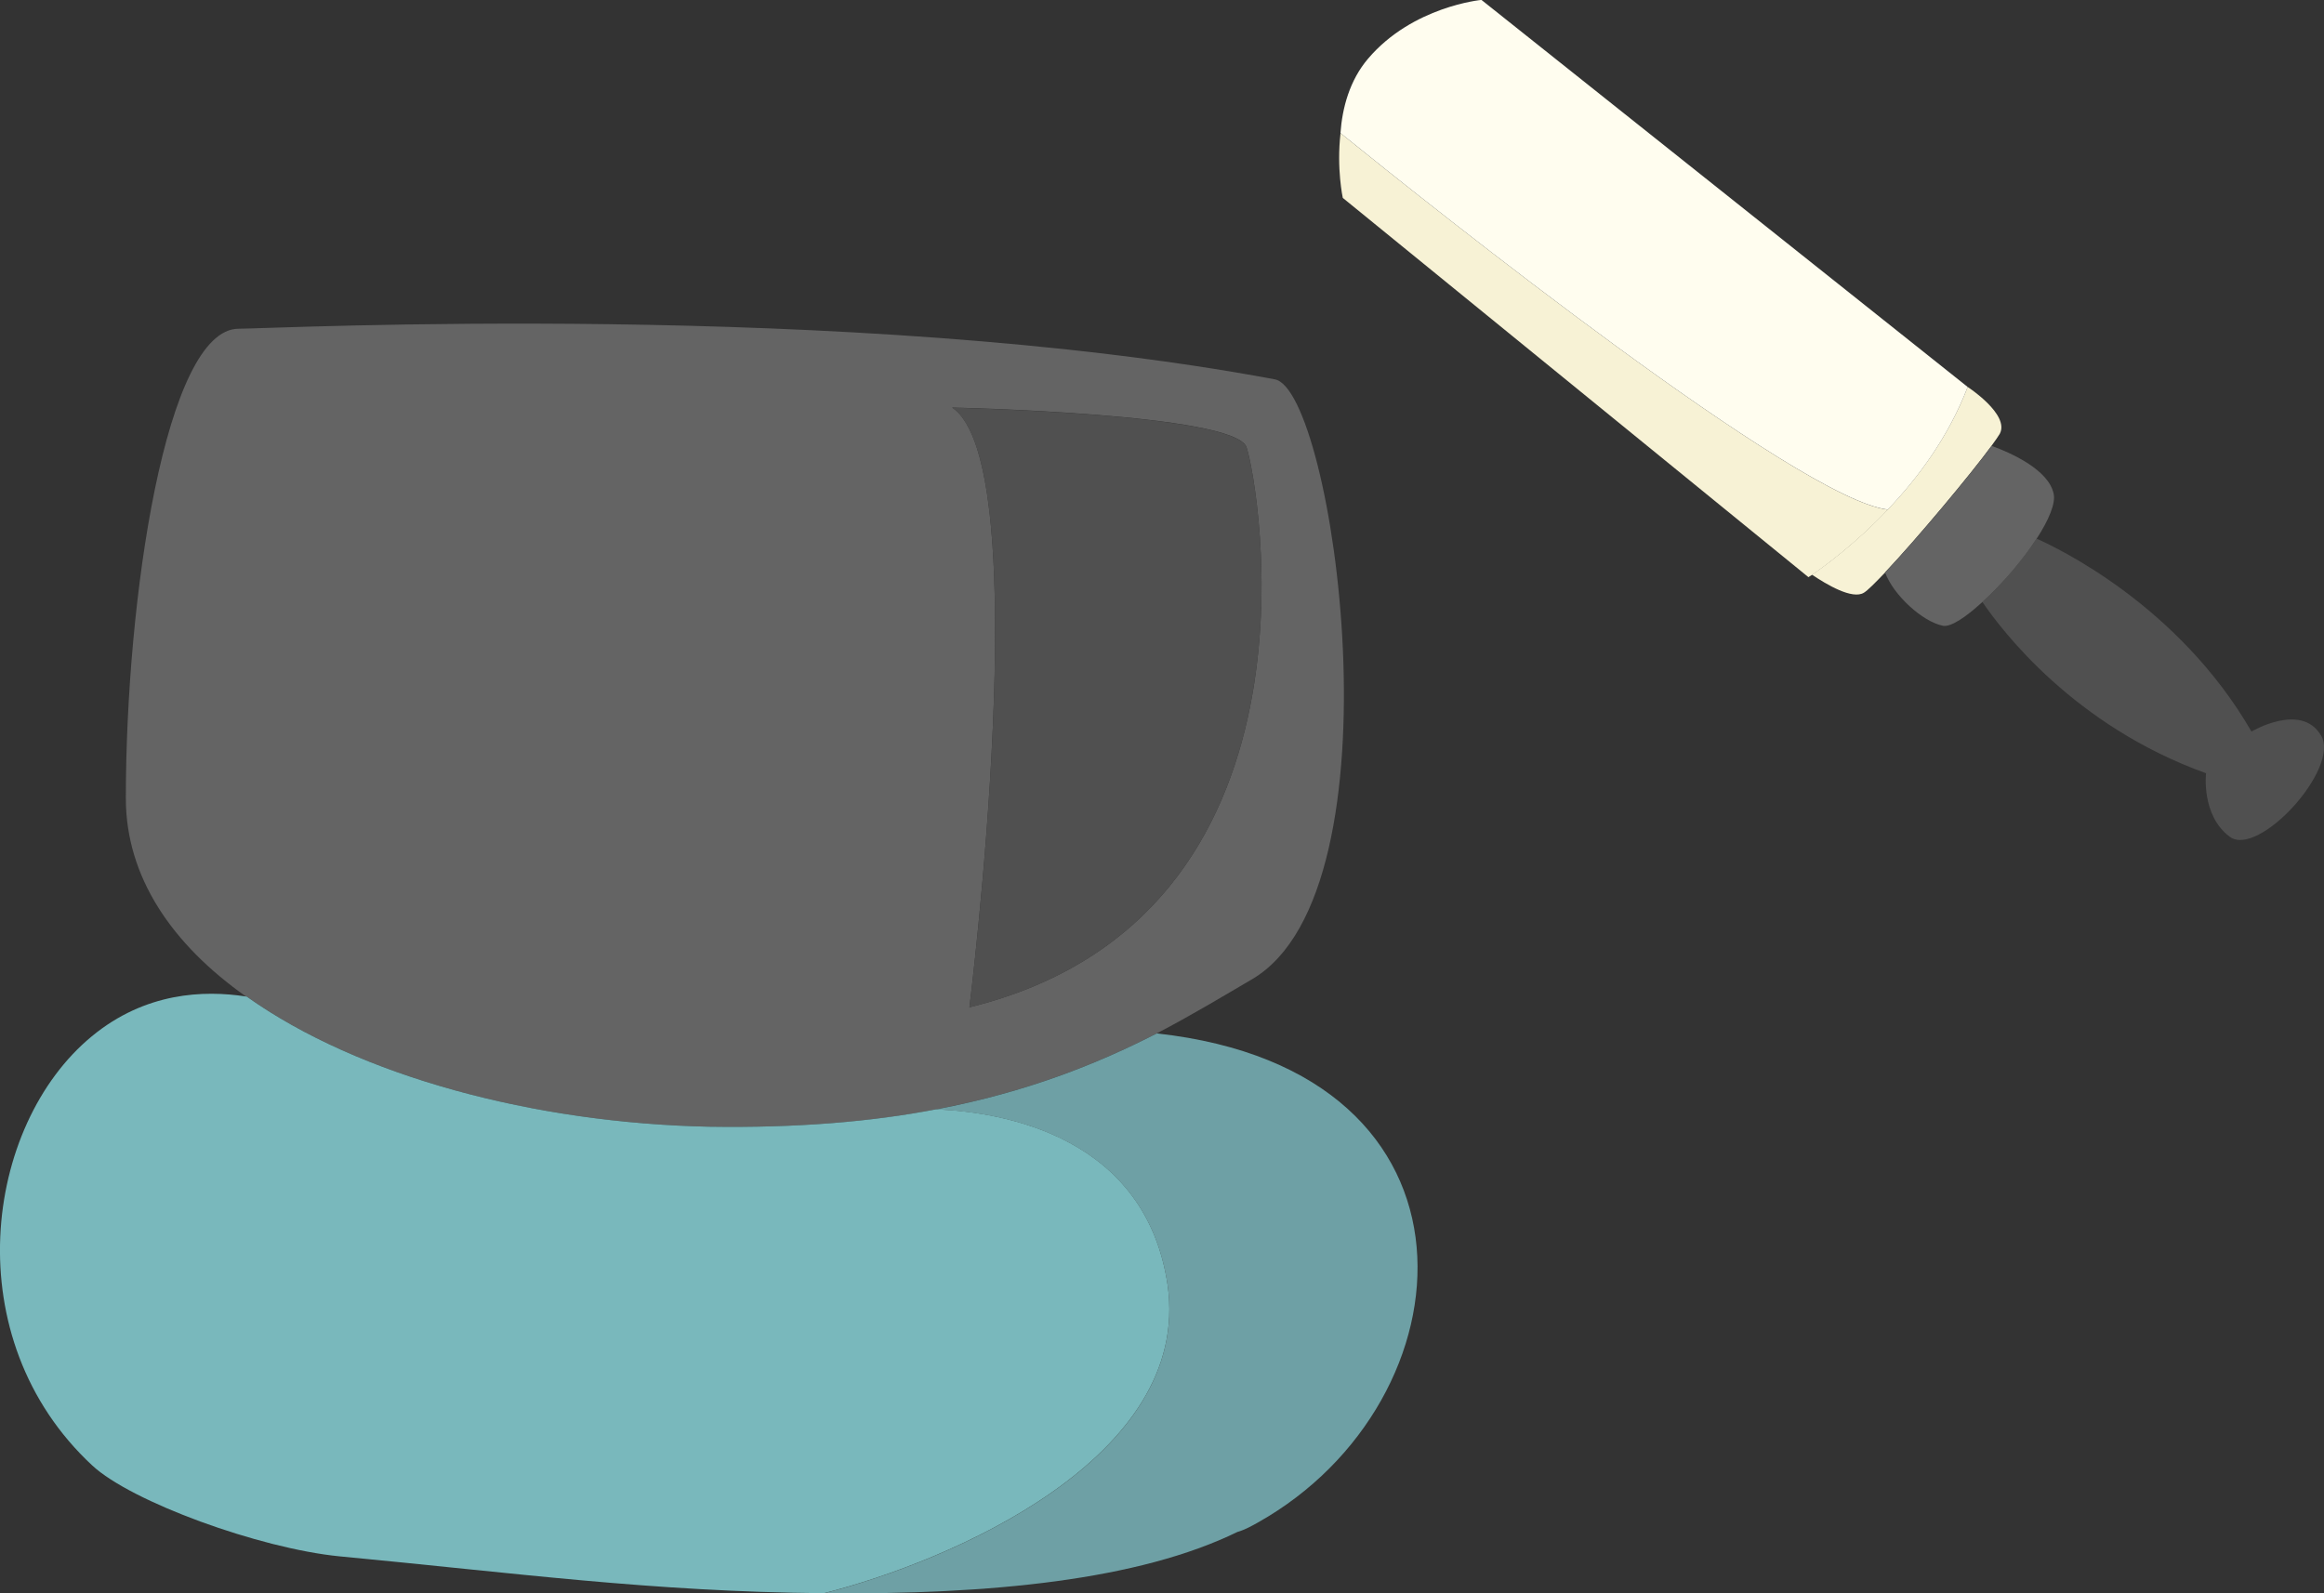
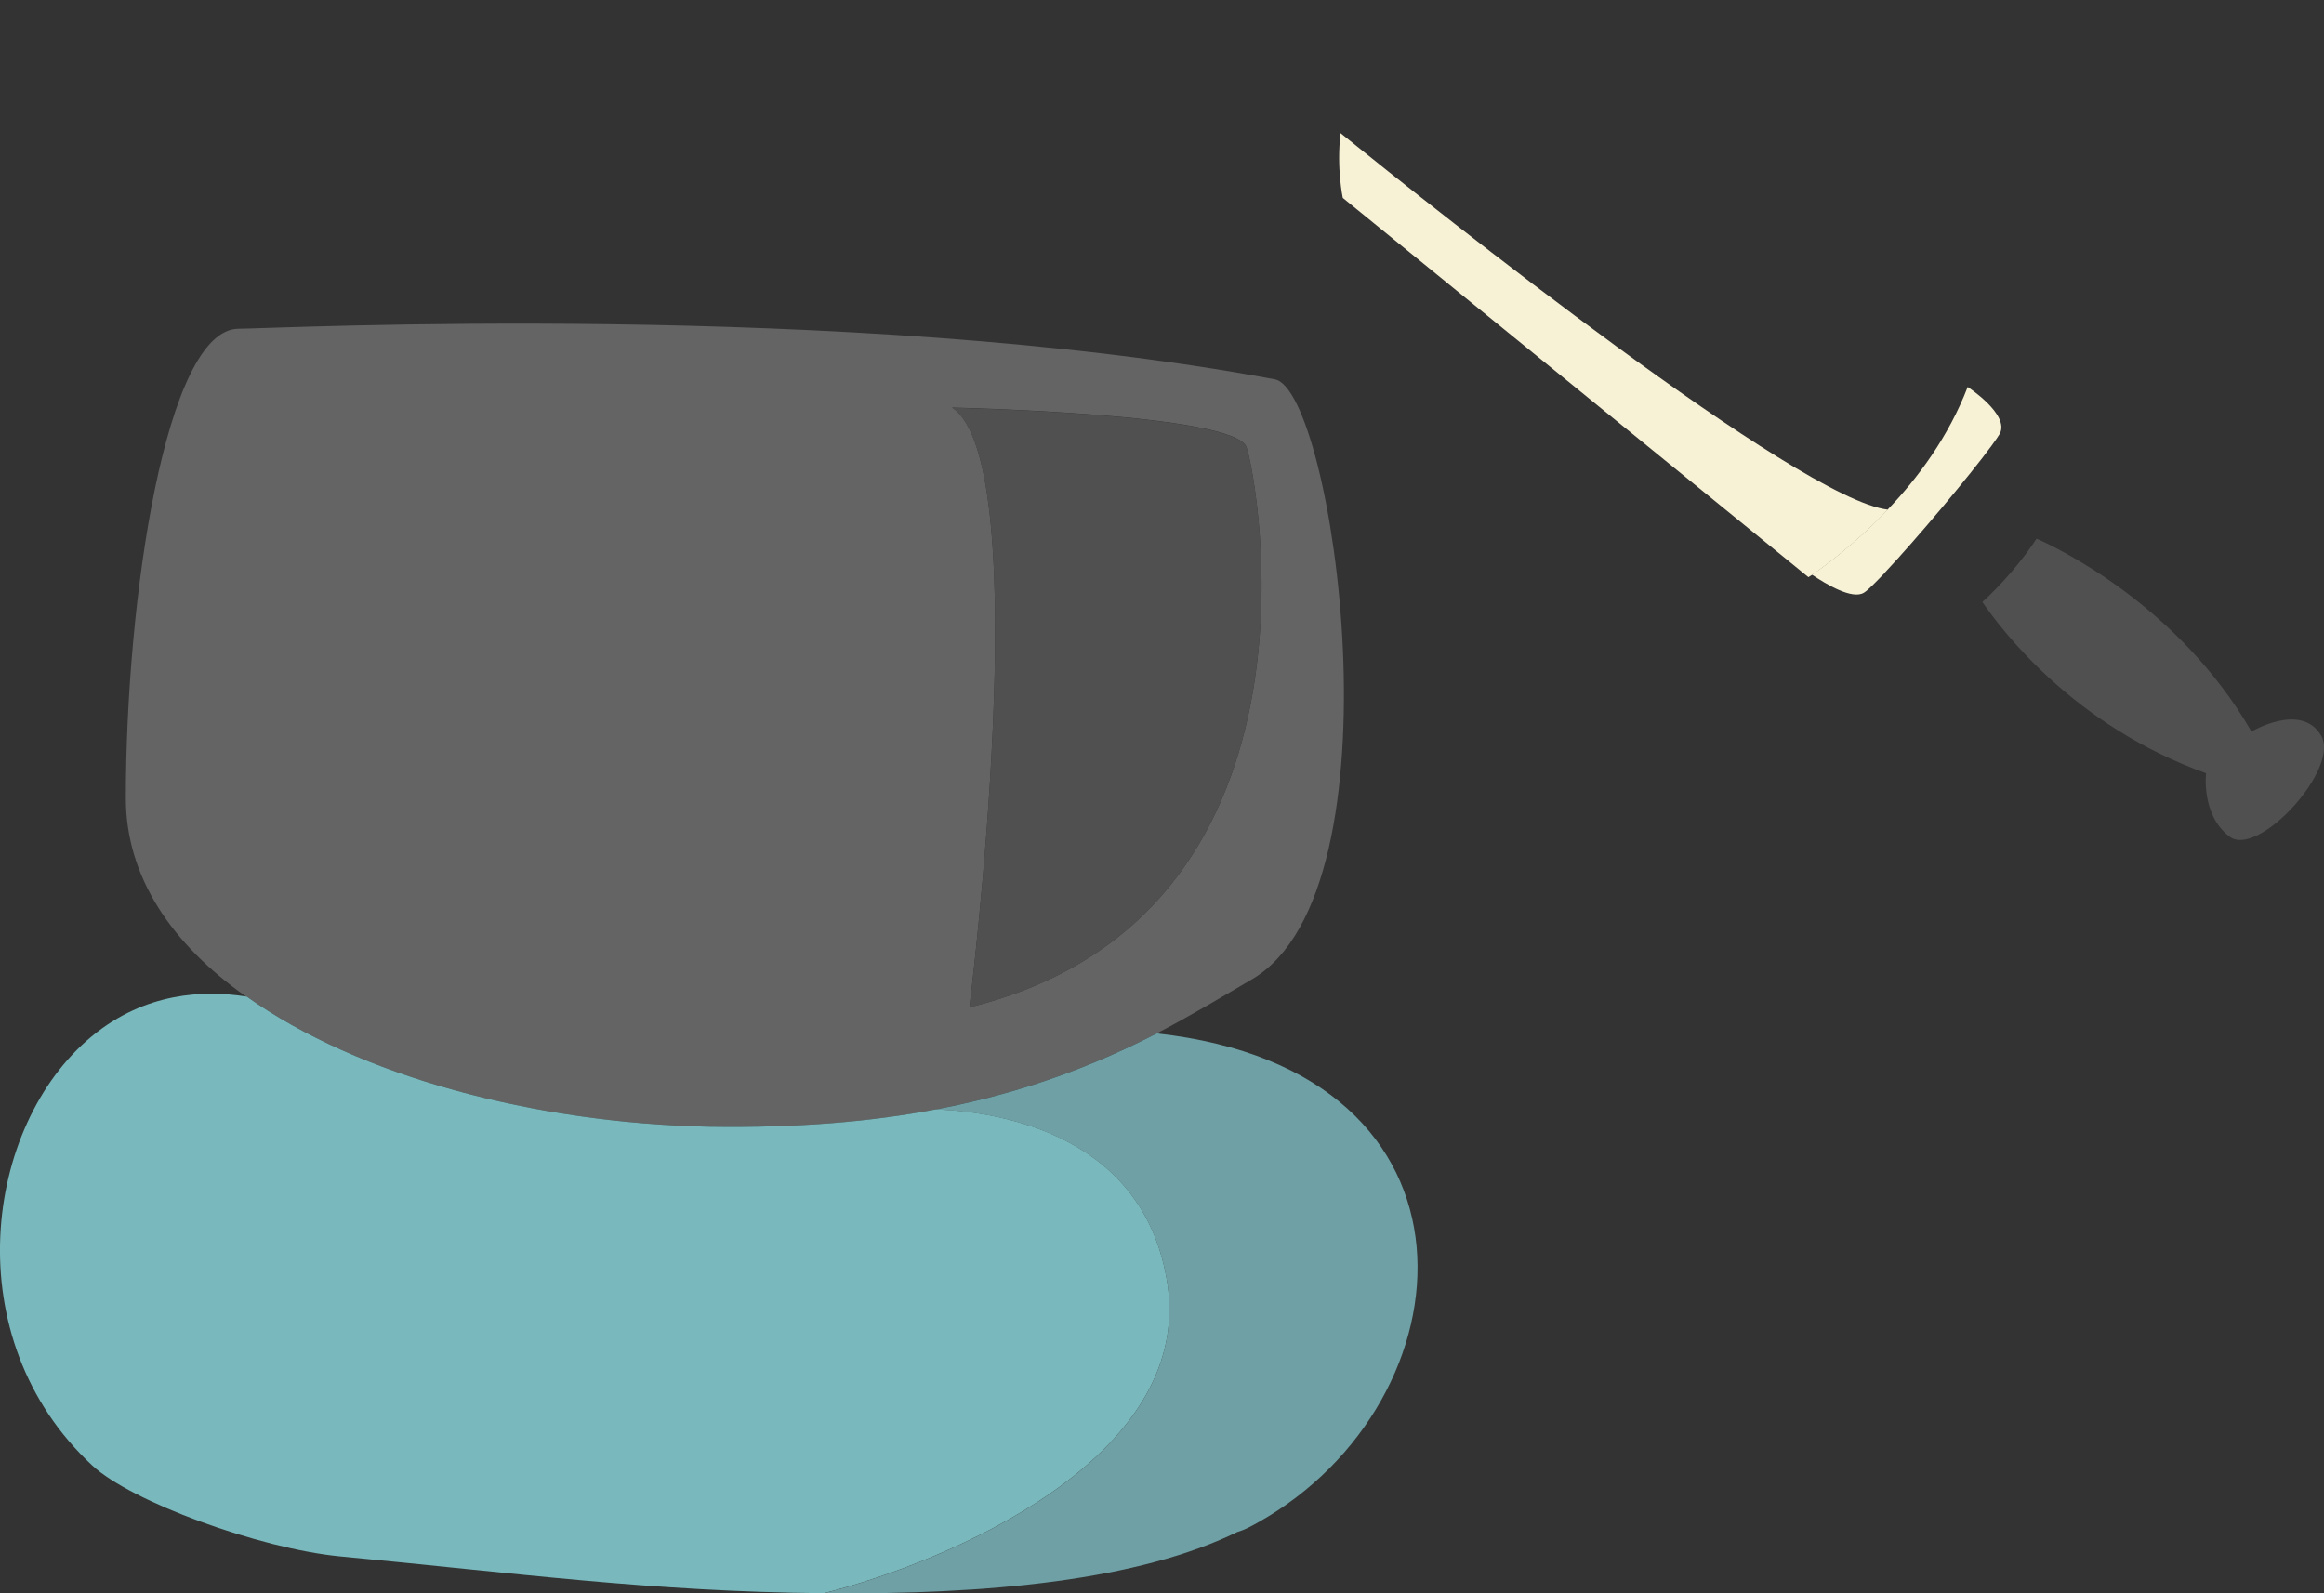
<svg xmlns="http://www.w3.org/2000/svg" id="_レイヤー_2" data-name="レイヤー 2" width="268.52" height="184.14" viewBox="0 0 268.52 184.14">
  <rect x="0" y="0" width="268.52" height="184.14" fill="#333333" stroke="none" />
  <defs>
    <style>
      .cls-1 {
        fill: #646464;
      }

      .cls-2 {
        fill: #6ea0a5;
      }

      .cls-3 {
        fill: #505050;
      }

      .cls-4 {
        fill: #fffdef;
      }

      .cls-5 {
        fill: #79b8bc;
      }

      .cls-6 {
        fill: #f7f2d5;
      }
    </style>
  </defs>
  <g id="_レイヤー_1-2" data-name="レイヤー 1">
    <g>
      <g>
        <path class="cls-3" d="M268.16,84.95c2.33,3.82-7.27,14.27-10.56,11.73-3.29-2.49-2.71-7.32-2.71-7.32-15.23-5.47-23.56-16.45-25.84-19.79,2.17-1.96,4.61-4.78,6.26-7.32,2.39,1.06,16.4,7.69,24.83,22.29,0,0,5.73-3.4,8.01.42Z" />
        <path class="cls-6" d="M209.37,66.43c-.26.16-.42.27-.42.27l-53.8-43.83s-.74-3.4-.26-7.48c11.09,8.97,52.9,42.29,63.24,43.51-3.87,4.09-7.53,6.69-8.75,7.54Z" />
        <path class="cls-6" d="M217.81,66.16c-1.17,1.22-2.01,2.07-2.44,2.33-1.33.85-4.35-.96-6-2.07,1.22-.85,4.88-3.45,8.75-7.54,3.45-3.61,7.01-8.38,9.23-14.16,0,0,4.89,3.18,3.71,5.41-.16.27-.48.74-.95,1.38-2.44,3.34-8.7,10.82-12.31,14.64Z" />
-         <path class="cls-1" d="M235.32,62.24c-1.65,2.55-4.09,5.36-6.26,7.32-1.96,1.8-3.66,2.92-4.56,2.76-2.39-.48-5.73-3.55-6.69-6.15,3.61-3.82,9.87-11.3,12.31-14.64,2.23.8,6.58,2.76,7.16,5.52.26,1.12-.58,3.08-1.96,5.2Z" />
-         <path class="cls-4" d="M227.35,44.73c-2.22,5.78-5.78,10.56-9.23,14.16-10.34-1.22-52.16-34.54-63.24-43.51.21-2.92,1.06-6.1,3.19-8.6,5.14-6.05,13.1-6.79,13.1-6.79l56.18,44.73Z" />
      </g>
      <g>
        <path class="cls-1" d="M133.67,119.42c-6.86,3.51-14.97,6.77-25.5,8.78-7.36,1.42-16.05,2.17-26.25,2.01-20.07-.42-40.38-5.77-53.42-15.05h-.08c-8.53-6.02-13.88-13.79-13.88-22.91,0-22.91,4.6-54.26,13.04-54.26,3.93,0,70.65-3.34,119.72,5.85,6.77,1.25,15.05,58.86-2.59,69.3-3.43,2.01-7.02,4.18-11.03,6.27ZM112.01,116.41c42.47-10.45,33.36-60.78,32.02-64.71-1.25-3.93-34.02-4.6-34.02-4.6,9.86,6.52,2,69.3,2,69.3Z" />
        <path class="cls-2" d="M143.02,177.02c-11.45,5.6-28.58,7.27-47.82,7.11,14.55-3.68,42.56-15.63,39.71-35.61-2.51-16.97-18.56-19.98-26.75-20.31,10.53-2.01,18.64-5.27,25.5-8.78,39.62,4.35,36.53,42.55,11.7,56.51-.75.42-1.5.84-2.34,1.09Z" />
        <path class="cls-5" d="M10.67,169.37c-15.82-14.69-12.53-39.33-.06-49.61,6.18-5.1,12.96-5.35,17.8-4.6h.08c13.04,9.28,33.36,14.63,53.42,15.05,10.2.16,18.89-.59,26.25-2.01,8.19.33,24.24,3.34,26.75,20.31,2.85,19.98-25.16,31.93-39.71,35.61-19.9-.17-35.66-2.34-55.98-4.26-9.28-.92-24.04-6.3-28.56-10.5Z" />
        <path class="cls-3" d="M144.03,51.71c1.34,3.93,10.45,54.26-32.02,64.71,0,0,7.86-62.78-2-69.3,0,0,32.77.67,34.02,4.6Z" />
      </g>
    </g>
  </g>
</svg>